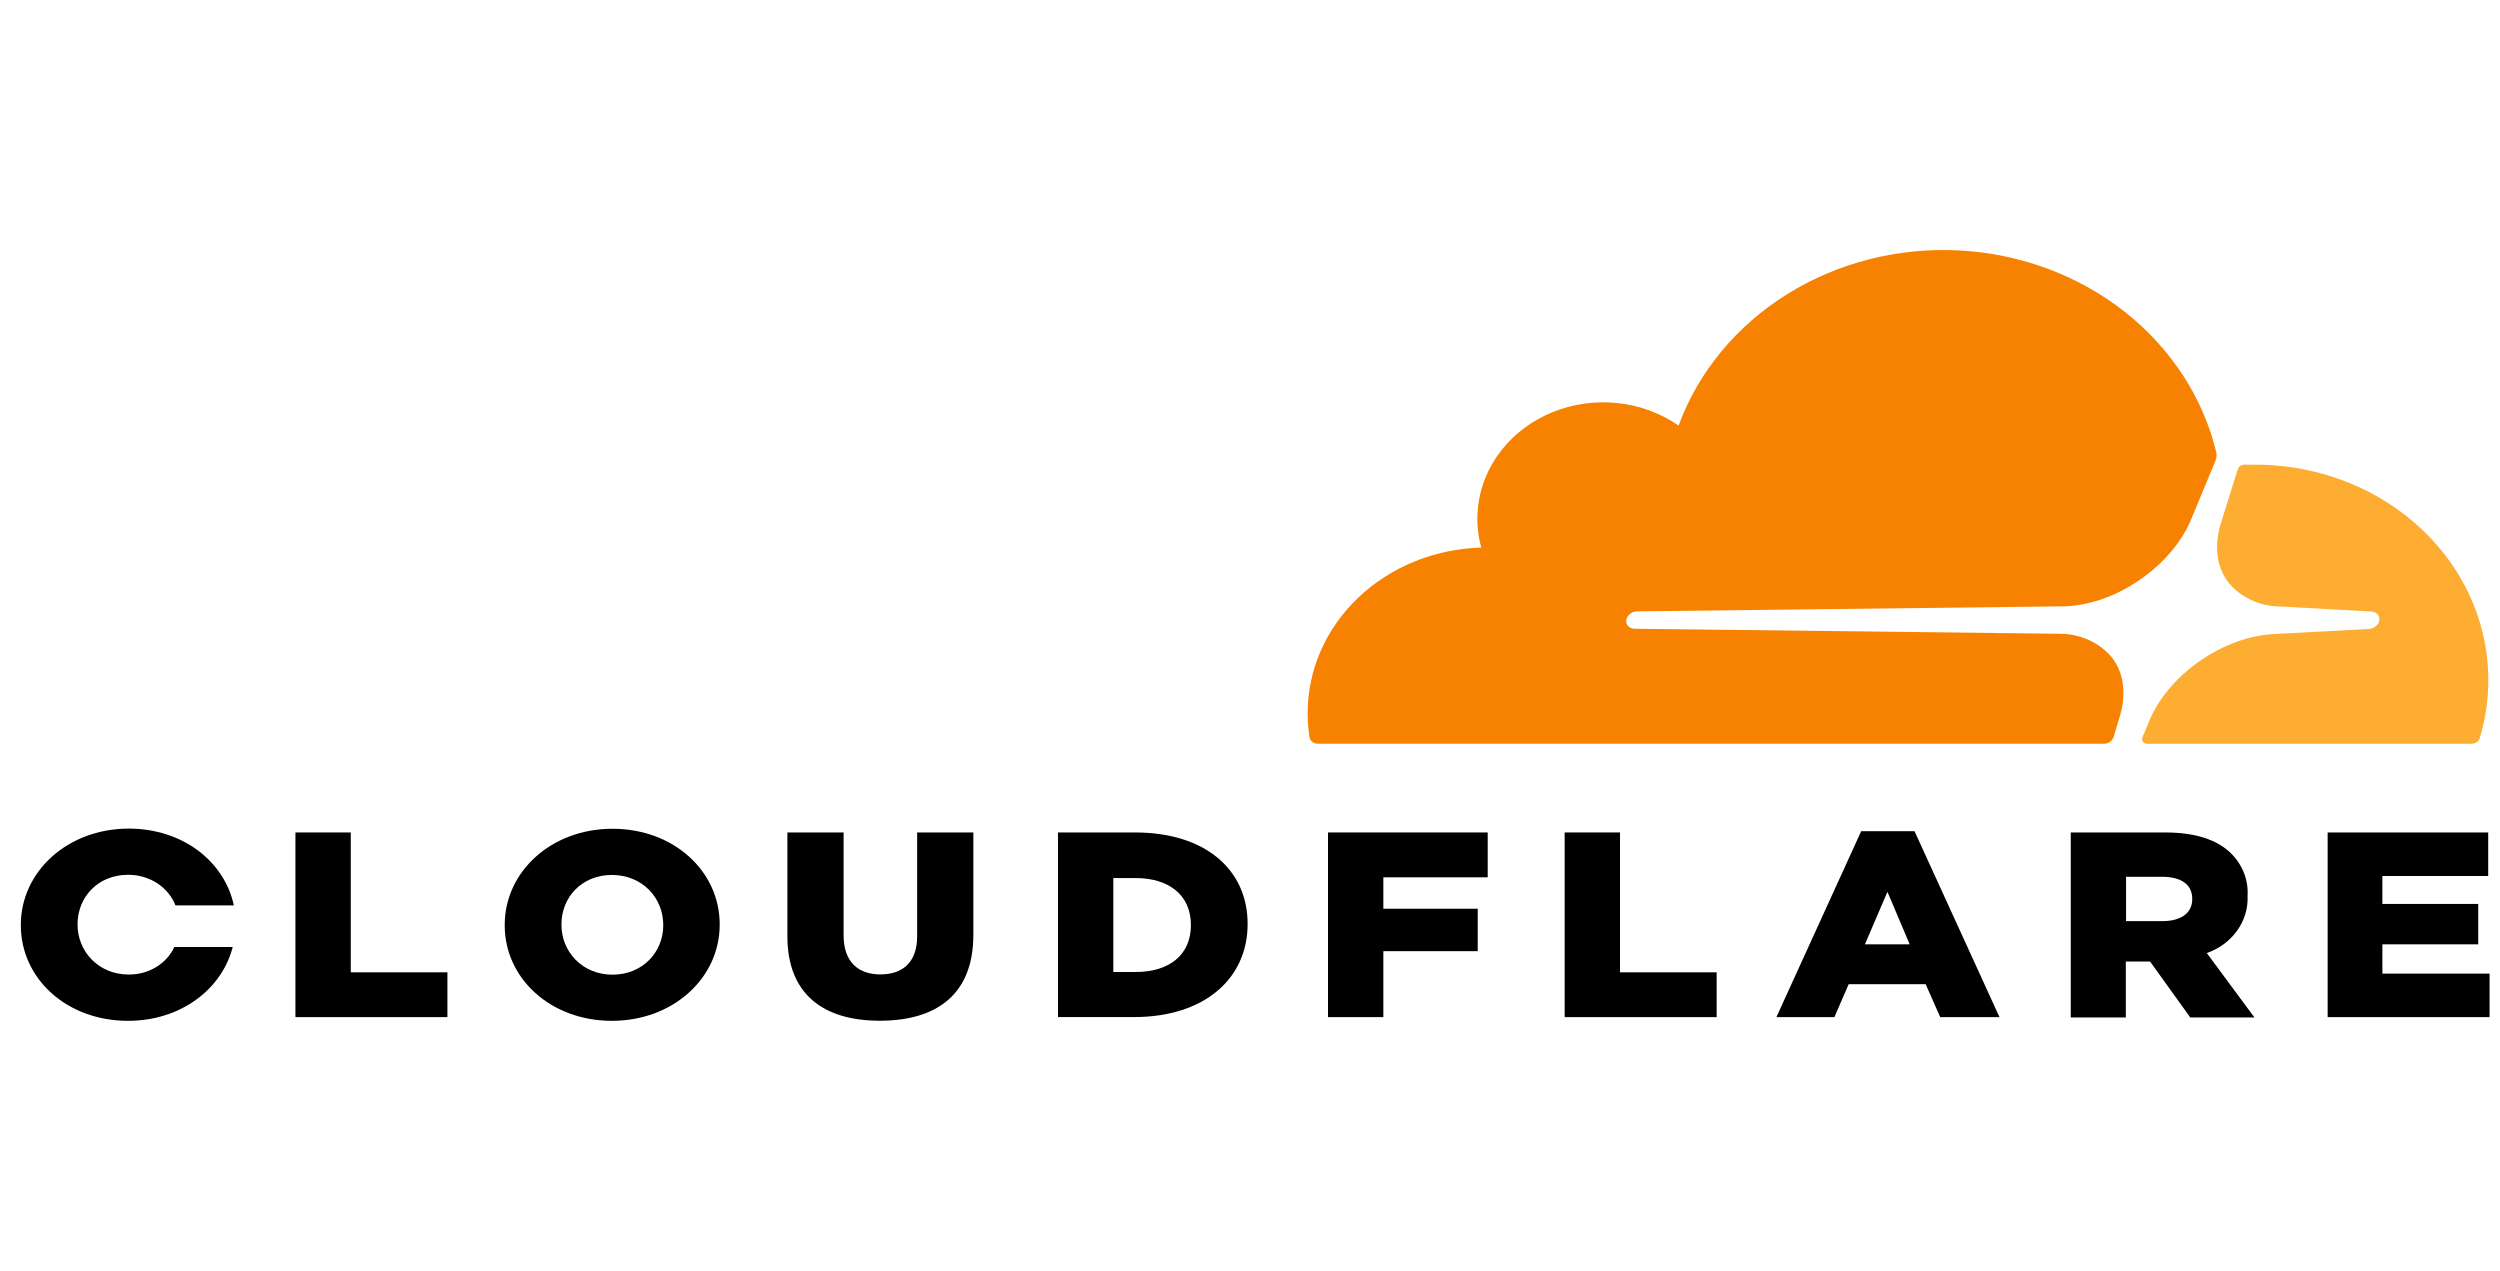
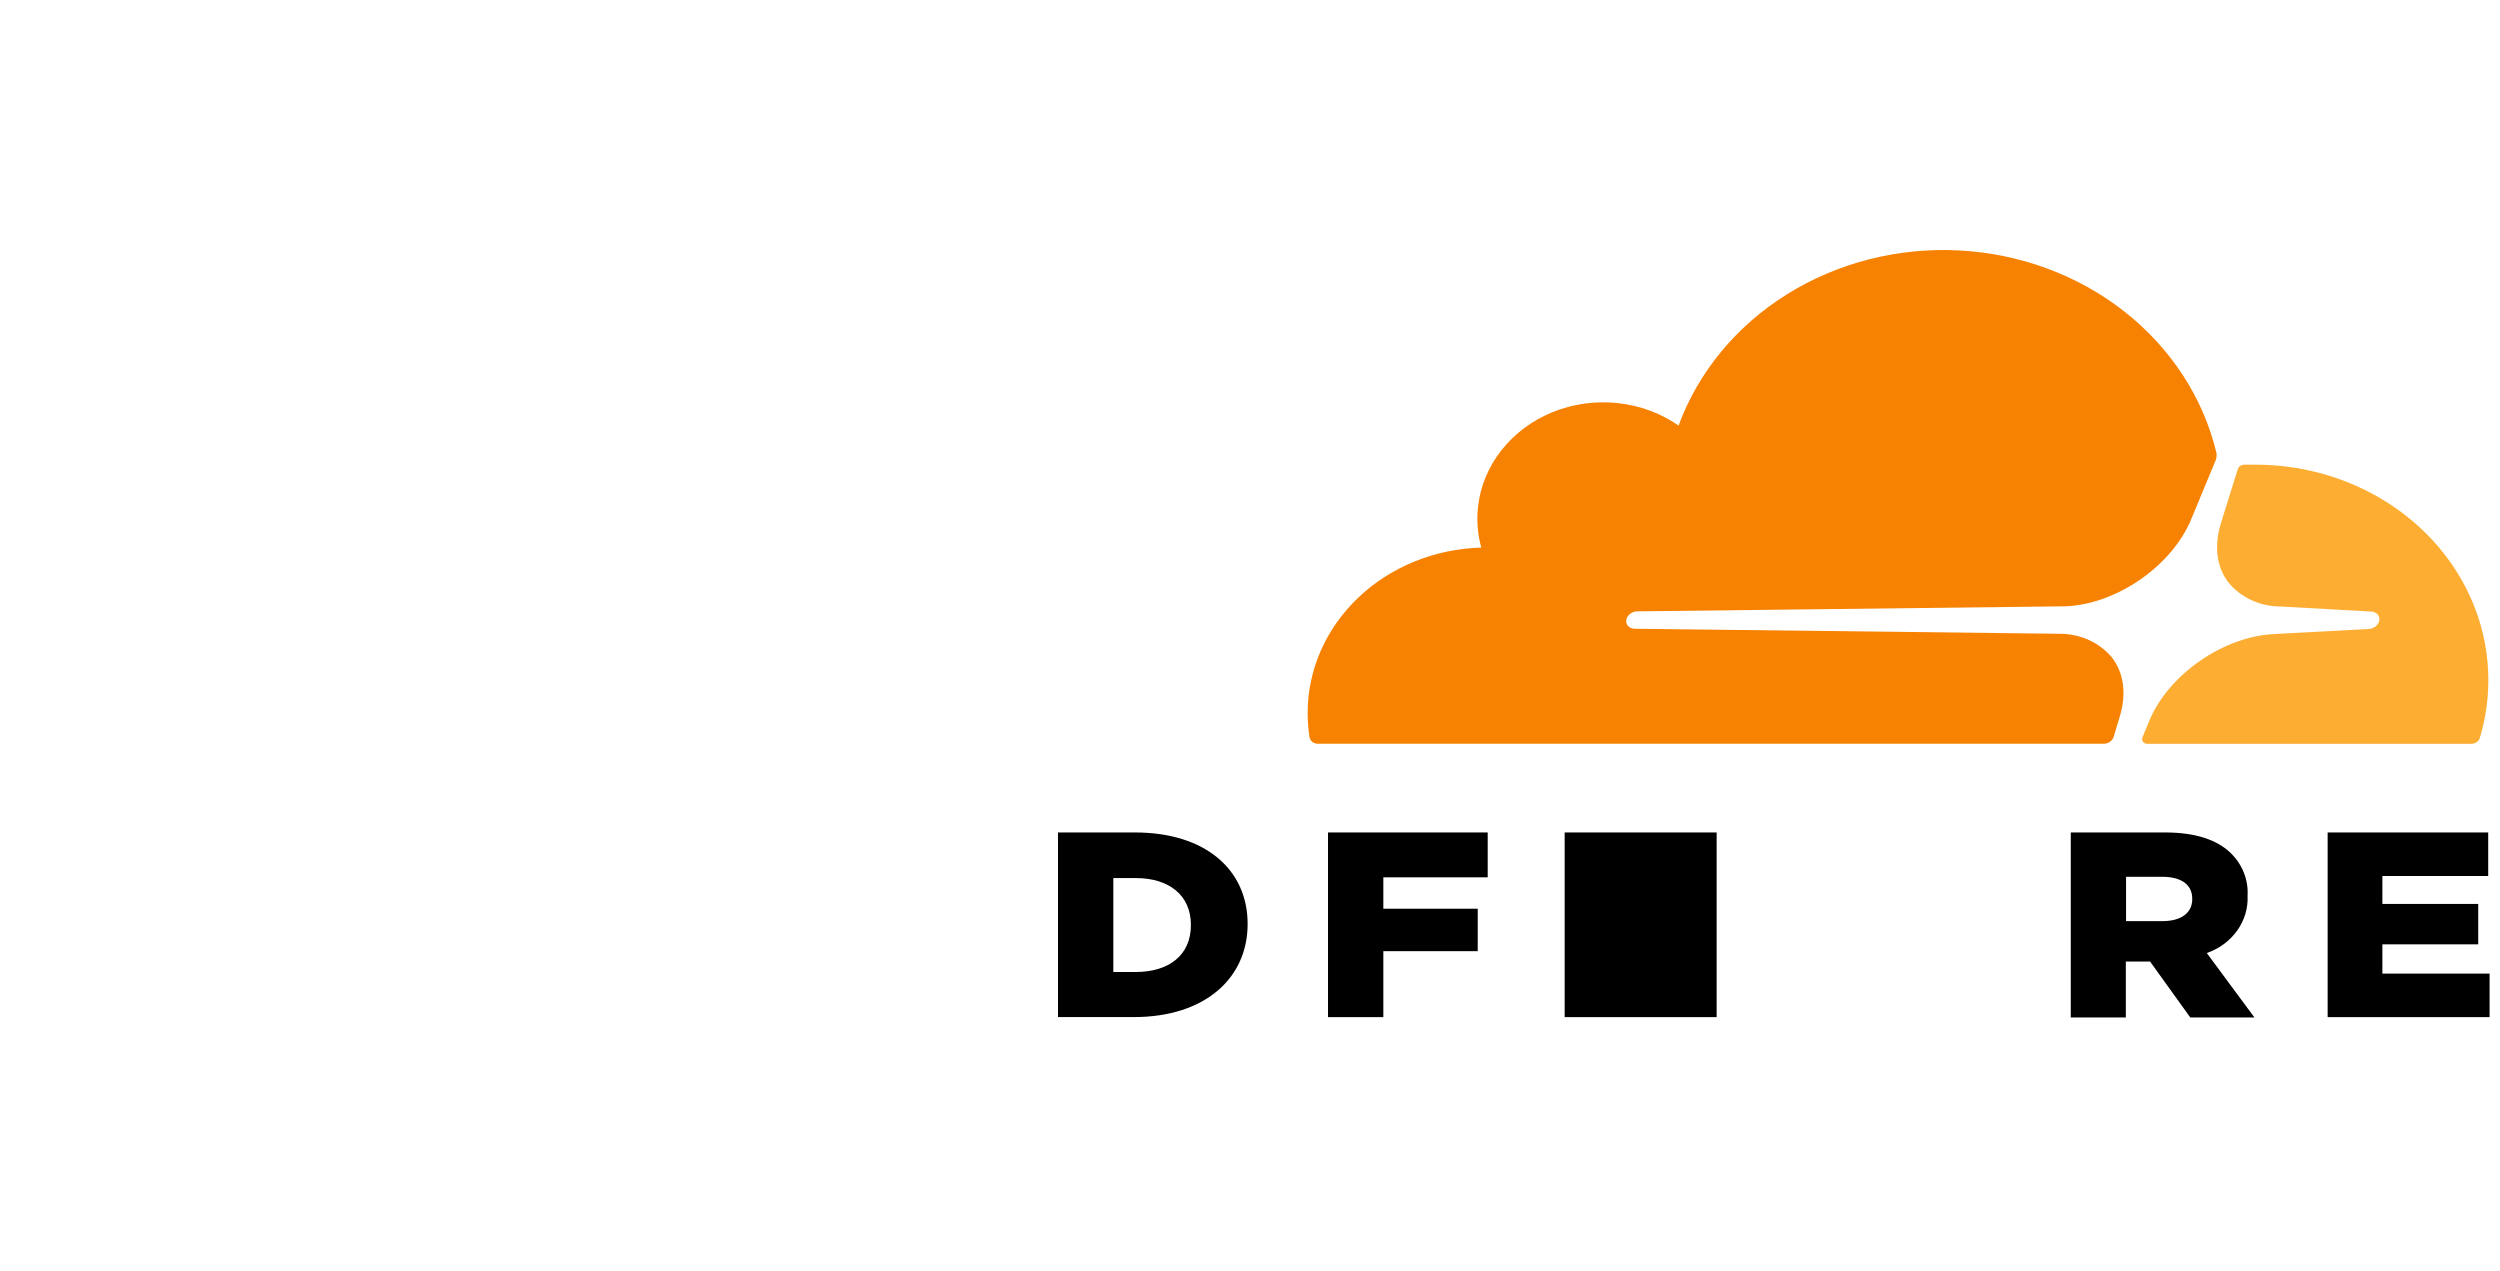
<svg xmlns="http://www.w3.org/2000/svg" width="240" height="122" viewBox="0 0 240 122" fill="none">
  <g clip-path="url(#clip0_1104_261)">
    <path d="M202.916 70.725L203.472 68.87C204.163 66.665 203.907 64.625 202.749 63.125C202.159 62.414 201.4 61.838 200.531 61.443C199.662 61.047 198.706 60.842 197.737 60.843L156.891 60.359C156.765 60.355 156.641 60.325 156.529 60.271C156.417 60.216 156.32 60.139 156.245 60.044C156.175 59.944 156.131 59.83 156.117 59.711C156.102 59.592 156.118 59.472 156.162 59.359C156.235 59.176 156.362 59.016 156.53 58.897C156.697 58.779 156.898 58.707 157.108 58.69L198.316 58.205C203.205 57.999 208.501 54.326 210.355 49.848L212.705 44.181C212.768 44.026 212.798 43.862 212.794 43.697C212.796 43.607 212.786 43.517 212.766 43.429C211.49 38.141 208.381 33.385 203.912 29.884C199.442 26.383 193.858 24.331 188.011 24.039C182.164 23.747 176.374 25.232 171.524 28.268C166.673 31.303 163.029 35.723 161.145 40.853C159.434 39.667 157.414 38.923 155.29 38.696C153.167 38.469 151.016 38.768 149.058 39.561C147.1 40.355 145.404 41.615 144.145 43.214C142.885 44.812 142.107 46.691 141.889 48.658C141.747 49.969 141.852 51.292 142.201 52.569C137.736 52.689 133.498 54.415 130.386 57.38C127.274 60.345 125.534 64.315 125.534 68.448C125.534 69.216 125.594 69.984 125.712 70.745C125.736 70.934 125.837 71.107 125.995 71.229C126.152 71.35 126.354 71.412 126.559 71.4H201.986C202.198 71.394 202.403 71.325 202.57 71.204C202.738 71.082 202.859 70.914 202.916 70.725Z" fill="#F78100" />
    <path d="M216.525 44.608C216.146 44.608 215.768 44.608 215.411 44.608C215.352 44.615 215.295 44.627 215.239 44.645C215.139 44.675 215.05 44.728 214.978 44.798C214.906 44.868 214.854 44.953 214.826 45.047L213.217 50.199C212.527 52.404 212.788 54.444 213.947 55.938C214.535 56.651 215.294 57.228 216.163 57.625C217.032 58.022 217.989 58.227 218.958 58.226L227.662 58.71C227.785 58.714 227.905 58.744 228.013 58.797C228.121 58.851 228.214 58.927 228.286 59.019C228.358 59.12 228.404 59.234 228.419 59.354C228.434 59.474 228.419 59.596 228.375 59.709C228.302 59.892 228.174 60.053 228.007 60.171C227.839 60.29 227.638 60.362 227.428 60.379L218.385 60.864C213.473 61.07 208.178 64.738 206.323 69.215L205.672 70.797C205.644 70.863 205.634 70.934 205.642 71.005C205.651 71.075 205.677 71.143 205.718 71.202C205.76 71.261 205.817 71.311 205.883 71.346C205.949 71.381 206.024 71.401 206.1 71.405H237.251C237.432 71.407 237.609 71.354 237.755 71.255C237.901 71.155 238.008 71.014 238.059 70.853C238.986 67.78 239.131 64.55 238.485 61.416C237.838 58.282 236.417 55.328 234.331 52.787C232.246 50.245 229.554 48.185 226.465 46.766C223.376 45.347 219.974 44.609 216.525 44.608Z" fill="#FCAD32" />
-     <path d="M28.362 79.916H33.674V93.343H42.952V97.644H28.362V79.916Z" fill="black" />
-     <path d="M48.453 88.834V88.783C48.453 83.693 52.908 79.561 58.8 79.561C64.691 79.561 69.09 83.641 69.09 88.731V88.783C69.09 93.873 64.635 98 58.744 98C52.852 98 48.453 93.925 48.453 88.834ZM63.672 88.834V88.783C63.672 86.207 61.673 83.996 58.744 83.996C55.815 83.996 53.899 86.176 53.899 88.731V88.783C53.899 91.359 55.898 93.569 58.8 93.569C61.701 93.569 63.672 91.39 63.672 88.834Z" fill="black" />
-     <path d="M75.589 89.87V79.916H80.985V89.772C80.985 92.348 82.383 93.543 84.516 93.543C86.649 93.543 88.046 92.379 88.046 89.896V79.916H93.442V89.746C93.442 95.47 89.912 97.99 84.46 97.99C79.008 97.99 75.589 95.414 75.589 89.885" fill="black" />
    <path d="M101.567 79.916H108.956C115.8 79.916 119.771 83.564 119.771 88.675V88.726C119.771 93.842 115.75 97.639 108.851 97.639H101.567V79.916ZM109.04 93.311C112.22 93.311 114.325 91.689 114.325 88.829V88.778C114.325 85.939 112.22 84.295 109.04 84.295H106.879V93.311H109.04Z" fill="black" />
    <path d="M127.489 79.916H142.819V84.223H132.801V87.237H141.861V91.312H132.801V97.644H127.489V79.916Z" fill="black" />
-     <path d="M150.208 79.916H155.521V93.343H164.798V97.644H150.208V79.916Z" fill="black" />
-     <path d="M178.675 79.792H183.793L191.951 97.644H186.26L184.862 94.481H177.473L176.103 97.644H170.534L178.675 79.792ZM183.331 90.658L181.193 85.614L179.032 90.658H183.331Z" fill="black" />
+     <path d="M150.208 79.916H155.521H164.798V97.644H150.208V79.916Z" fill="black" />
    <path d="M198.794 79.916H207.855C210.784 79.916 212.805 80.627 214.097 81.843C214.667 82.387 215.109 83.033 215.397 83.743C215.684 84.452 215.81 85.208 215.768 85.965V86.016C215.819 87.194 215.469 88.357 214.767 89.34C214.064 90.323 213.044 91.076 211.853 91.493L216.425 97.675H210.266L206.407 92.307H204.079V97.675H198.794V79.916ZM207.61 88.427C209.414 88.427 210.455 87.618 210.455 86.325V86.274C210.455 84.883 209.341 84.172 207.582 84.172H204.101V88.427H207.61Z" fill="black" />
    <path d="M223.453 79.916H238.867V84.094H228.709V86.779H237.909V90.658H228.709V93.466H239.006V97.644H223.453V79.916Z" fill="black" />
-     <path d="M16.735 90.911C16.369 91.704 15.757 92.379 14.975 92.85C14.194 93.32 13.279 93.566 12.347 93.554C9.445 93.554 7.446 91.323 7.446 88.767V88.716C7.446 86.14 9.39 83.981 12.291 83.981C13.285 83.974 14.257 84.253 15.073 84.779C15.889 85.305 16.508 86.052 16.846 86.918H22.448C21.551 82.698 17.542 79.545 12.347 79.545C6.455 79.561 2 83.692 2 88.783V88.829C2 93.925 6.377 98 12.291 98C17.347 98 21.301 94.971 22.342 90.911H16.735Z" fill="black" />
  </g>
  <defs>
    <clipPath id="clip0_1104_261">
      <rect width="237" height="74" fill="white" transform="translate(2 24)" />
    </clipPath>
  </defs>
</svg>